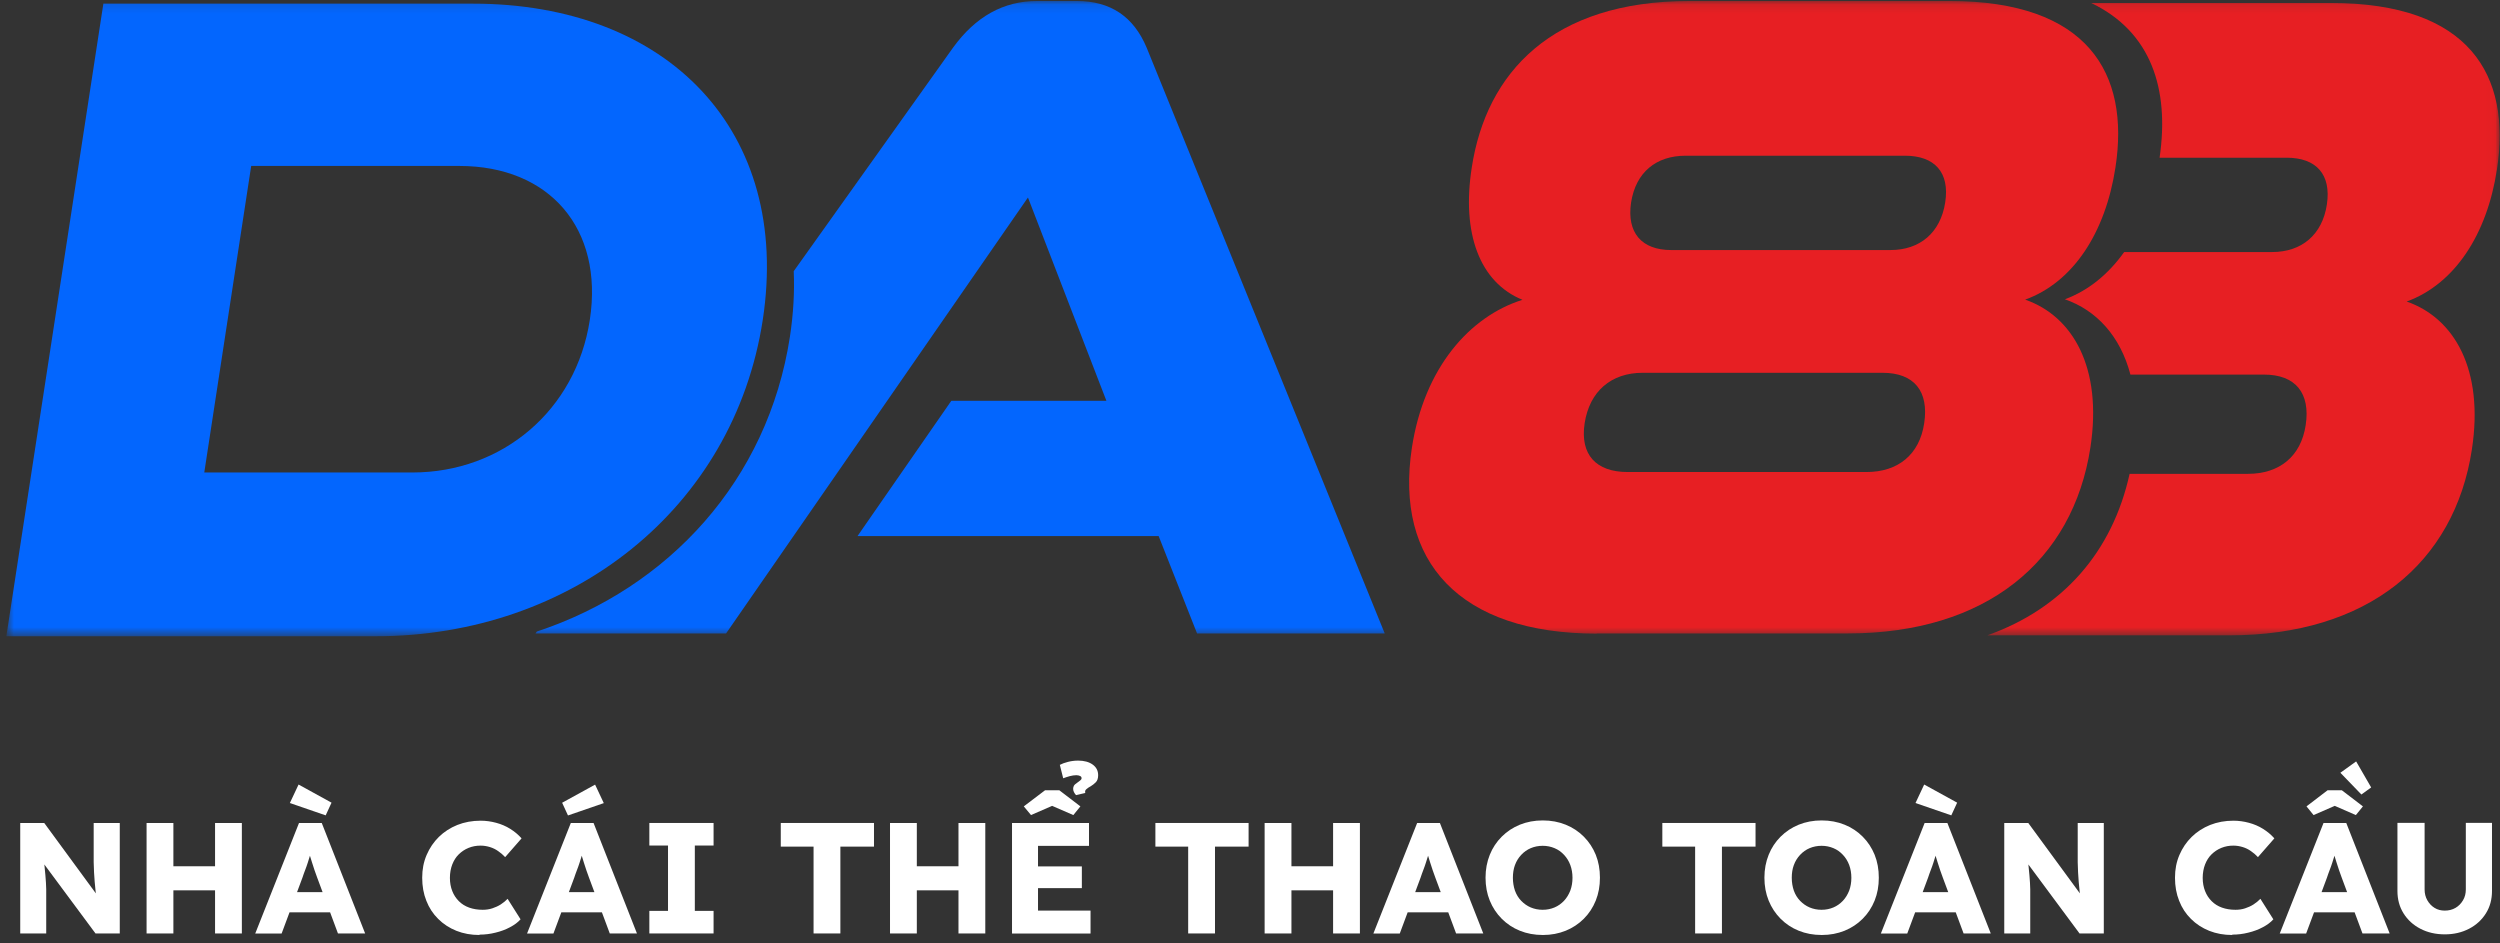
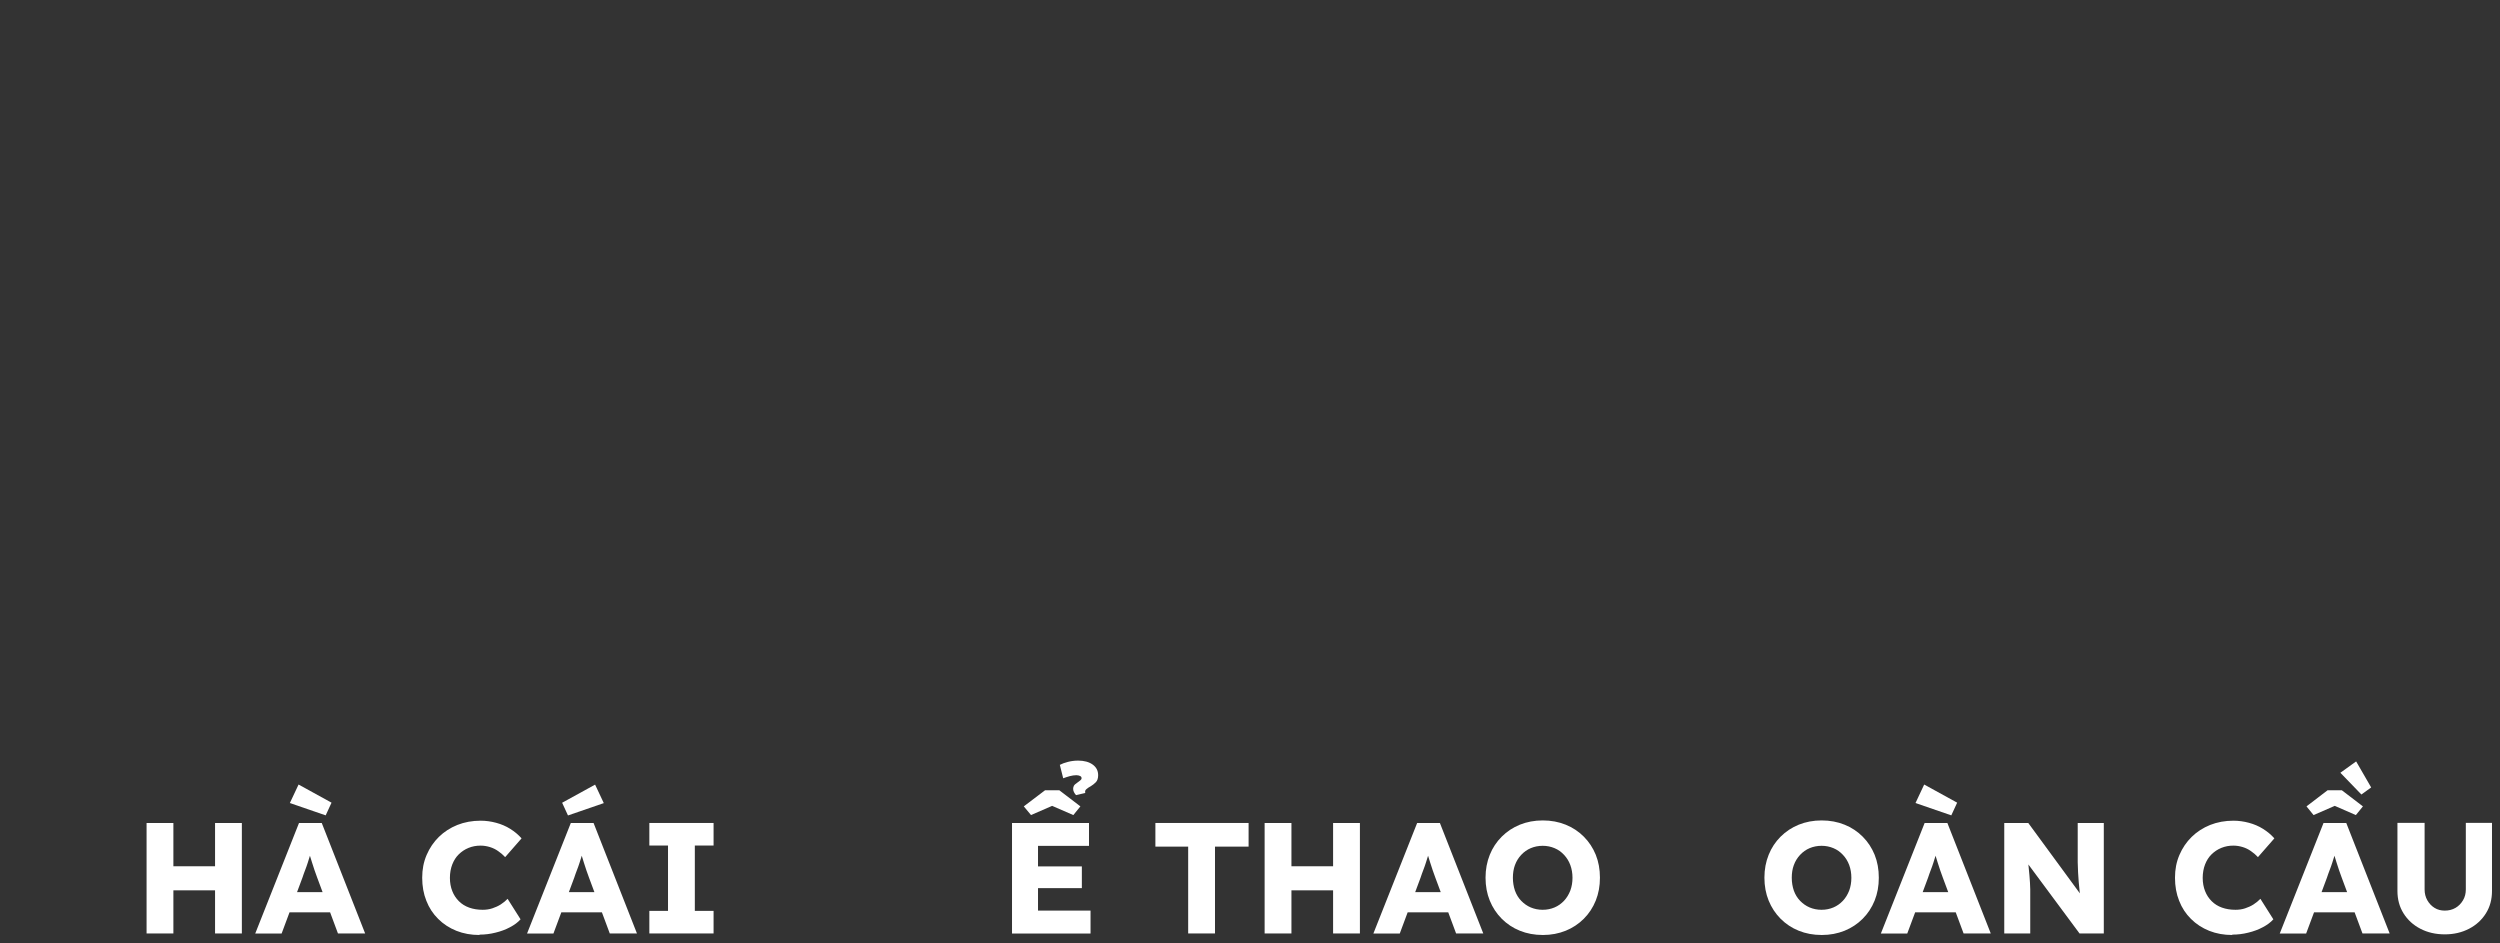
<svg xmlns="http://www.w3.org/2000/svg" width="273" height="103" viewBox="0 0 273 103" fill="none">
  <rect x="0" y="0" width="273" height="103" fill="#333333" stroke="none" />
  <mask id="mask0_584_264" style="mask-type:luminance" maskUnits="userSpaceOnUse" x="0" y="0" width="273" height="70">
-     <path d="M272.977 0.108H0.695V69.459H272.977V0.108Z" fill="white" />
-   </mask>
+     </mask>
  <g mask="url(#mask0_584_264)">
    <path d="M0.695 69.459L11.288 0.396H51.603C72.947 0.396 86.448 14.311 83.293 34.937C80.128 55.563 62.364 69.479 41.02 69.479H0.695V69.459ZM45.045 51.595C54.857 51.595 62.908 44.795 64.411 34.917C65.934 24.921 59.97 18.122 50.169 18.122H27.43L22.307 51.595H45.065H45.045Z" fill="#0366FE" />
    <path d="M125.219 5.216C123.795 1.811 121.263 0.108 117.584 0.108H113.262C109.582 0.108 106.536 1.801 104.063 5.216L86.675 29.613C86.774 31.899 86.636 34.274 86.26 36.768C83.856 52.426 73.026 64.194 58.625 68.964L58.477 69.172H79.287L112.253 21.566L120.818 43.766H103.885L93.638 58.542H126.525L130.719 69.172H151.212L125.219 5.216Z" fill="#0366FE" />
    <path d="M272.67 18.488C274.253 8.185 269.644 0.326 254.54 0.326H228.36C234.907 3.464 236.925 9.719 235.827 17.221H249.694C252.928 17.221 254.59 19.032 254.095 22.328C253.601 25.624 251.356 27.524 248.111 27.524H231.96C230.249 29.919 228.073 31.731 225.482 32.681C228.933 33.878 231.535 36.699 232.642 40.905H247.231C250.673 40.905 252.315 42.925 251.781 46.428C251.267 49.833 248.923 51.743 245.481 51.743H232.553C230.684 60.235 225.284 66.441 217.015 69.38H243.423C258.526 69.38 268.031 61.512 269.93 49.081C271.266 40.361 268.021 34.739 262.809 32.928C268.061 31.008 271.592 25.594 272.67 18.478V18.498V18.488Z" fill="#E71F23" />
    <path d="M174.366 69.192C159.382 69.192 152.28 61.324 154.179 48.893C155.515 40.173 160.48 34.551 166.256 32.74C161.588 30.84 159.59 25.505 160.717 18.29C162.3 7.967 169.441 0.108 184.524 0.108H212.881C227.984 0.108 232.593 7.977 231.01 18.27C229.922 25.396 226.401 30.82 221.149 32.72C226.362 34.532 229.606 40.163 228.271 48.873C226.362 61.304 216.867 69.172 201.764 69.172H174.376V69.192H174.366ZM179.381 40.708C175.939 40.708 173.575 42.727 173.041 46.23C172.527 49.635 174.277 51.545 177.729 51.545H203.821C207.263 51.545 209.607 49.645 210.121 46.23C210.655 42.727 209.033 40.708 205.572 40.708H179.371H179.391H179.381ZM184.079 17.003C180.845 17.003 178.629 18.814 178.115 22.11C177.62 25.406 179.262 27.306 182.496 27.306H206.432C209.666 27.306 211.902 25.406 212.416 22.11C212.93 18.814 211.259 17.003 208.015 17.003H184.079Z" fill="#E71F23" />
  </g>
-   <path d="M2.209 101.933V89.868H4.83L11.15 98.488L10.576 98.399C10.517 98.023 10.477 97.657 10.438 97.311C10.398 96.964 10.368 96.627 10.339 96.291C10.309 95.954 10.289 95.618 10.27 95.272C10.25 94.925 10.24 94.549 10.23 94.153C10.23 93.747 10.23 93.312 10.23 92.847V89.868H13.079V101.933H10.428L3.831 93.035L4.711 93.154C4.77 93.708 4.82 94.173 4.859 94.559C4.899 94.945 4.938 95.281 4.958 95.588C4.988 95.885 5.008 96.153 5.018 96.4C5.027 96.637 5.037 96.875 5.047 97.112C5.047 97.35 5.047 97.607 5.047 97.894V101.933H2.209Z" fill="white" />
  <path d="M16.006 101.933V89.868H18.934V101.933H16.006ZM17.144 97.221L17.163 94.599H25.036V97.221H17.144ZM23.484 101.933V89.868H26.411V101.933H23.484Z" fill="white" />
-   <path d="M27.875 101.933L32.652 89.868H35.135L39.873 101.933H36.905L34.63 95.816C34.541 95.578 34.443 95.311 34.353 95.044C34.264 94.767 34.166 94.48 34.077 94.193C33.987 93.896 33.898 93.609 33.809 93.332C33.72 93.055 33.651 92.787 33.592 92.55L34.106 92.53C34.037 92.817 33.958 93.104 33.869 93.371C33.78 93.648 33.701 93.916 33.612 94.193C33.523 94.46 33.434 94.737 33.325 95.004C33.216 95.272 33.127 95.549 33.028 95.836L30.753 101.942H27.855L27.875 101.933ZM30.15 99.626L31.06 97.419H36.608L37.509 99.626H30.15ZM35.56 89.036L31.653 87.69L32.603 85.671L36.203 87.651L35.57 89.026L35.56 89.036Z" fill="white" />
+   <path d="M27.875 101.933L32.652 89.868H35.135L39.873 101.933H36.905L34.63 95.816C34.541 95.578 34.443 95.311 34.353 95.044C34.264 94.767 34.166 94.48 34.077 94.193C33.987 93.896 33.898 93.609 33.809 93.332C33.72 93.055 33.651 92.787 33.592 92.55L34.106 92.53C34.037 92.817 33.958 93.104 33.869 93.371C33.78 93.648 33.701 93.916 33.612 94.193C33.523 94.46 33.434 94.737 33.325 95.004C33.216 95.272 33.127 95.549 33.028 95.836L30.753 101.942H27.855L27.875 101.933M30.15 99.626L31.06 97.419H36.608L37.509 99.626H30.15ZM35.56 89.036L31.653 87.69L32.603 85.671L36.203 87.651L35.57 89.026L35.56 89.036Z" fill="white" />
  <path d="M52.355 102.101C51.445 102.101 50.614 101.952 49.842 101.646C49.081 101.339 48.418 100.913 47.854 100.349C47.291 99.795 46.855 99.132 46.559 98.37C46.252 97.607 46.104 96.766 46.104 95.846C46.104 94.925 46.262 94.124 46.588 93.361C46.915 92.599 47.36 91.946 47.923 91.392C48.487 90.838 49.16 90.402 49.941 90.085C50.713 89.779 51.563 89.62 52.483 89.62C53.057 89.62 53.62 89.699 54.174 89.848C54.728 89.996 55.243 90.214 55.717 90.511C56.192 90.808 56.608 91.154 56.954 91.55L55.163 93.599C54.926 93.342 54.669 93.124 54.392 92.936C54.125 92.748 53.828 92.599 53.502 92.5C53.175 92.401 52.839 92.342 52.473 92.342C52.018 92.342 51.583 92.421 51.168 92.589C50.752 92.758 50.406 92.995 50.099 93.292C49.793 93.589 49.556 93.965 49.387 94.401C49.219 94.836 49.13 95.331 49.13 95.865C49.13 96.4 49.219 96.875 49.387 97.301C49.556 97.736 49.803 98.102 50.109 98.409C50.416 98.716 50.792 98.953 51.237 99.112C51.682 99.27 52.167 99.349 52.711 99.349C53.077 99.349 53.433 99.3 53.759 99.191C54.085 99.082 54.402 98.944 54.679 98.765C54.956 98.587 55.213 98.379 55.431 98.152L56.845 100.389C56.558 100.715 56.172 101.002 55.698 101.25C55.223 101.507 54.689 101.705 54.115 101.843C53.532 101.992 52.948 102.061 52.364 102.061L52.355 102.101Z" fill="white" />
  <path d="M57.557 101.933L62.334 89.868H64.817L69.555 101.933H66.587L64.312 95.816C64.223 95.578 64.124 95.311 64.035 95.044C63.947 94.767 63.847 94.48 63.758 94.193C63.669 93.896 63.581 93.609 63.492 93.332C63.403 93.055 63.333 92.787 63.274 92.55L63.788 92.53C63.719 92.817 63.64 93.104 63.551 93.371C63.462 93.648 63.383 93.916 63.294 94.193C63.205 94.46 63.116 94.737 63.007 95.004C62.898 95.272 62.809 95.549 62.71 95.836L60.435 101.942H57.537L57.557 101.933ZM59.832 99.626L60.742 97.419H66.291L67.191 99.626H59.832ZM62.018 89.036L61.385 87.66L64.985 85.681L65.934 87.7L62.028 89.046L62.018 89.036Z" fill="white" />
  <path d="M70.909 101.933V99.468H72.947V92.332H70.909V89.868H77.922V92.332H75.875V99.468H77.922V101.933H70.909Z" fill="white" />
-   <path d="M88.841 101.933V92.451H85.261V89.868H95.439V92.451H91.769V101.933H88.841Z" fill="white" />
-   <path d="M97.189 101.933V89.868H100.117V101.933H97.189ZM98.327 97.221L98.346 94.599H106.219V97.221H98.327ZM104.666 101.933V89.868H107.594V101.933H104.666Z" fill="white" />
  <path d="M110.512 101.933V89.868H118.919V92.372H113.351V99.438H119.087V101.942H110.512V101.933ZM112.589 89.007L111.798 88.056L114.122 86.295H115.675L117.979 88.056L117.208 89.007L114.636 87.888H115.151L112.579 89.007H112.589ZM111.887 96.984V94.609H118.138V96.984H111.887ZM117.505 86.829C117.416 86.73 117.337 86.621 117.277 86.502C117.218 86.384 117.188 86.265 117.188 86.136C117.188 86.018 117.218 85.909 117.267 85.81C117.317 85.711 117.445 85.592 117.643 85.463C117.772 85.374 117.88 85.285 117.97 85.216C118.059 85.147 118.108 85.067 118.108 84.978C118.108 84.879 118.059 84.79 117.95 84.741C117.841 84.691 117.712 84.652 117.534 84.652C117.317 84.652 117.079 84.691 116.832 84.751C116.585 84.82 116.338 84.899 116.1 84.988L115.734 83.523C115.972 83.395 116.268 83.286 116.624 83.197C116.971 83.108 117.346 83.058 117.732 83.058C118.395 83.058 118.929 83.207 119.325 83.494C119.72 83.781 119.918 84.167 119.918 84.652C119.918 84.998 119.829 85.255 119.661 85.424C119.493 85.592 119.305 85.74 119.107 85.859C118.919 85.958 118.771 86.057 118.662 86.156C118.543 86.245 118.494 86.344 118.494 86.453V86.502C118.494 86.502 118.494 86.552 118.514 86.592L117.495 86.829H117.505Z" fill="white" />
  <path d="M129.749 101.933V92.451H126.169V89.868H136.346V92.451H132.677V101.933H129.749Z" fill="white" />
  <path d="M138.097 101.933V89.868H141.025V101.933H138.097ZM139.235 97.221L139.254 94.599H147.127V97.221H139.235ZM145.574 101.933V89.868H148.502V101.933H145.574Z" fill="white" />
  <path d="M149.976 101.933L154.753 89.868H157.236L161.973 101.933H159.006L156.731 95.816C156.642 95.578 156.543 95.311 156.454 95.044C156.365 94.767 156.266 94.48 156.177 94.193C156.088 93.896 155.999 93.609 155.91 93.332C155.821 93.055 155.752 92.787 155.693 92.55L156.207 92.53C156.138 92.817 156.059 93.104 155.97 93.371C155.881 93.648 155.801 93.916 155.712 94.193C155.623 94.46 155.534 94.737 155.426 95.004C155.317 95.272 155.228 95.549 155.129 95.836L152.854 101.942H149.956L149.976 101.933ZM152.251 99.626L153.161 97.419H158.709L159.609 99.626H152.251Z" fill="white" />
  <path d="M168.481 102.101C167.562 102.101 166.721 101.942 165.969 101.636C165.208 101.329 164.555 100.893 163.991 100.329C163.427 99.765 162.992 99.102 162.685 98.35C162.379 97.597 162.221 96.756 162.221 95.846C162.221 94.935 162.379 94.104 162.685 93.342C162.992 92.579 163.427 91.926 163.991 91.362C164.555 90.798 165.217 90.362 165.969 90.056C166.731 89.749 167.562 89.591 168.471 89.591C169.381 89.591 170.212 89.749 170.974 90.056C171.735 90.362 172.388 90.798 172.952 91.362C173.516 91.926 173.951 92.589 174.258 93.342C174.564 94.104 174.713 94.935 174.713 95.846C174.713 96.756 174.564 97.578 174.258 98.34C173.951 99.102 173.516 99.765 172.952 100.329C172.388 100.893 171.726 101.329 170.974 101.636C170.212 101.942 169.391 102.101 168.491 102.101H168.481ZM168.462 99.349C168.936 99.349 169.362 99.26 169.757 99.092C170.153 98.924 170.499 98.676 170.796 98.36C171.092 98.043 171.31 97.677 171.478 97.251C171.636 96.826 171.716 96.36 171.716 95.856C171.716 95.351 171.636 94.886 171.478 94.46C171.32 94.034 171.092 93.668 170.796 93.352C170.499 93.035 170.163 92.787 169.757 92.619C169.362 92.451 168.926 92.362 168.462 92.362C167.997 92.362 167.552 92.451 167.156 92.619C166.76 92.787 166.414 93.035 166.117 93.352C165.821 93.668 165.593 94.034 165.435 94.46C165.277 94.886 165.208 95.351 165.208 95.856C165.208 96.36 165.287 96.826 165.435 97.261C165.593 97.697 165.821 98.063 166.117 98.37C166.414 98.676 166.76 98.924 167.156 99.092C167.552 99.26 167.987 99.349 168.462 99.349Z" fill="white" />
-   <path d="M185.108 101.933V92.451H181.527V89.868H191.705V92.451H188.035V101.933H185.108Z" fill="white" />
  <path d="M198.935 102.101C198.015 102.101 197.174 101.942 196.423 101.636C195.661 101.329 195.008 100.893 194.444 100.329C193.881 99.765 193.446 99.102 193.139 98.35C192.832 97.597 192.674 96.756 192.674 95.846C192.674 94.935 192.832 94.104 193.139 93.342C193.446 92.579 193.881 91.926 194.444 91.362C195.008 90.798 195.671 90.362 196.423 90.056C197.184 89.749 198.015 89.591 198.925 89.591C199.835 89.591 200.666 89.749 201.427 90.056C202.189 90.362 202.842 90.798 203.405 91.362C203.969 91.926 204.404 92.589 204.711 93.342C205.018 94.104 205.166 94.935 205.166 95.846C205.166 96.756 205.018 97.578 204.711 98.34C204.404 99.102 203.969 99.765 203.405 100.329C202.842 100.893 202.179 101.329 201.427 101.636C200.666 101.942 199.845 102.101 198.945 102.101H198.935ZM198.915 99.349C199.39 99.349 199.815 99.26 200.211 99.092C200.606 98.924 200.953 98.676 201.249 98.36C201.546 98.043 201.764 97.677 201.932 97.251C202.09 96.826 202.169 96.36 202.169 95.856C202.169 95.351 202.09 94.886 201.932 94.46C201.773 94.034 201.546 93.668 201.249 93.352C200.953 93.035 200.616 92.787 200.211 92.619C199.815 92.451 199.38 92.362 198.915 92.362C198.45 92.362 198.005 92.451 197.609 92.619C197.214 92.787 196.868 93.035 196.571 93.352C196.274 93.668 196.047 94.034 195.889 94.46C195.73 94.886 195.661 95.351 195.661 95.856C195.661 96.36 195.74 96.826 195.889 97.261C196.047 97.697 196.274 98.063 196.571 98.37C196.868 98.676 197.214 98.924 197.609 99.092C198.005 99.26 198.44 99.349 198.915 99.349Z" fill="white" />
  <path d="M205.393 101.933L210.171 89.868H212.653L217.391 101.933H214.424L212.149 95.816C212.06 95.578 211.961 95.311 211.872 95.044C211.783 94.767 211.684 94.48 211.595 94.193C211.506 93.896 211.417 93.609 211.328 93.332C211.239 93.055 211.17 92.787 211.11 92.55L211.625 92.53C211.555 92.817 211.476 93.104 211.387 93.371C211.298 93.648 211.219 93.916 211.13 94.193C211.041 94.46 210.952 94.737 210.843 95.004C210.734 95.272 210.645 95.549 210.547 95.836L208.272 101.942H205.374L205.393 101.933ZM207.668 99.626L208.578 97.419H214.127L215.027 99.626H207.668ZM213.079 89.036L209.172 87.69L210.121 85.671L213.721 87.651L213.088 89.026L213.079 89.036Z" fill="white" />
  <path d="M218.865 101.933V89.868H221.486L227.806 98.488L227.232 98.399C227.173 98.023 227.133 97.657 227.094 97.311C227.054 96.964 227.024 96.627 226.995 96.291C226.965 95.954 226.945 95.618 226.926 95.272C226.906 94.925 226.896 94.549 226.886 94.153C226.886 93.747 226.886 93.312 226.886 92.847V89.868H229.735V101.933H227.084L220.487 93.035L221.367 93.154C221.426 93.708 221.476 94.173 221.515 94.559C221.555 94.945 221.594 95.281 221.614 95.588C221.644 95.885 221.664 96.153 221.674 96.4C221.683 96.637 221.693 96.875 221.703 97.112C221.703 97.35 221.703 97.607 221.703 97.894V101.933H218.865Z" fill="white" />
  <path d="M243.76 102.101C242.85 102.101 242.019 101.952 241.247 101.646C240.486 101.339 239.823 100.913 239.259 100.349C238.695 99.795 238.26 99.132 237.964 98.37C237.657 97.607 237.509 96.766 237.509 95.846C237.509 94.925 237.667 94.124 237.993 93.361C238.32 92.599 238.765 91.946 239.329 91.392C239.892 90.838 240.565 90.402 241.346 90.085C242.118 89.779 242.968 89.62 243.888 89.62C244.462 89.62 245.026 89.699 245.579 89.848C246.133 89.996 246.648 90.214 247.122 90.511C247.597 90.808 248.013 91.154 248.359 91.55L246.568 93.599C246.331 93.342 246.074 93.124 245.797 92.936C245.53 92.748 245.233 92.599 244.907 92.5C244.58 92.401 244.244 92.342 243.878 92.342C243.423 92.342 242.988 92.421 242.573 92.589C242.157 92.758 241.811 92.995 241.504 93.292C241.198 93.589 240.96 93.965 240.792 94.401C240.624 94.836 240.535 95.331 240.535 95.865C240.535 96.4 240.624 96.875 240.792 97.301C240.96 97.736 241.208 98.102 241.514 98.409C241.821 98.716 242.197 98.953 242.642 99.112C243.087 99.27 243.572 99.349 244.116 99.349C244.482 99.349 244.838 99.3 245.164 99.191C245.49 99.082 245.807 98.944 246.084 98.765C246.361 98.587 246.618 98.379 246.836 98.152L248.25 100.389C247.963 100.715 247.577 101.002 247.103 101.25C246.628 101.507 246.094 101.705 245.52 101.843C244.937 101.992 244.353 102.061 243.769 102.061L243.76 102.101Z" fill="white" />
  <path d="M248.952 101.933L253.729 89.868H256.212L260.95 101.933H257.982L255.708 95.816C255.618 95.578 255.52 95.311 255.431 95.044C255.342 94.767 255.243 94.48 255.154 94.193C255.065 93.896 254.976 93.609 254.887 93.332C254.798 93.055 254.728 92.787 254.669 92.55L255.183 92.53C255.114 92.817 255.035 93.104 254.946 93.371C254.857 93.648 254.778 93.916 254.689 94.193C254.6 94.46 254.511 94.737 254.402 95.004C254.293 95.272 254.204 95.549 254.105 95.836L251.83 101.942H248.932L248.952 101.933ZM251.227 99.626L252.137 97.419H257.686L258.586 99.626H251.227ZM252.641 89.007L251.87 88.056L254.174 86.295H255.727L258.032 88.056L257.26 89.007L254.699 87.888H255.213L252.641 89.007ZM257.864 86.76L255.569 84.385L257.29 83.147L258.932 85.988L257.864 86.76Z" fill="white" />
  <path d="M266.973 102.032C265.974 102.032 265.084 101.824 264.303 101.418C263.521 101.012 262.908 100.448 262.463 99.735C262.018 99.023 261.8 98.211 261.8 97.291V89.858H264.767V97.132C264.767 97.568 264.866 97.964 265.064 98.31C265.262 98.656 265.519 98.934 265.855 99.141C266.192 99.349 266.558 99.438 266.973 99.438C267.408 99.438 267.794 99.339 268.14 99.141C268.476 98.944 268.753 98.666 268.961 98.31C269.169 97.964 269.268 97.568 269.268 97.132V89.858H272.126V97.291C272.126 98.211 271.909 99.023 271.463 99.735C271.018 100.448 270.405 101.012 269.624 101.418C268.842 101.824 267.962 102.032 266.973 102.032Z" fill="white" />
</svg>